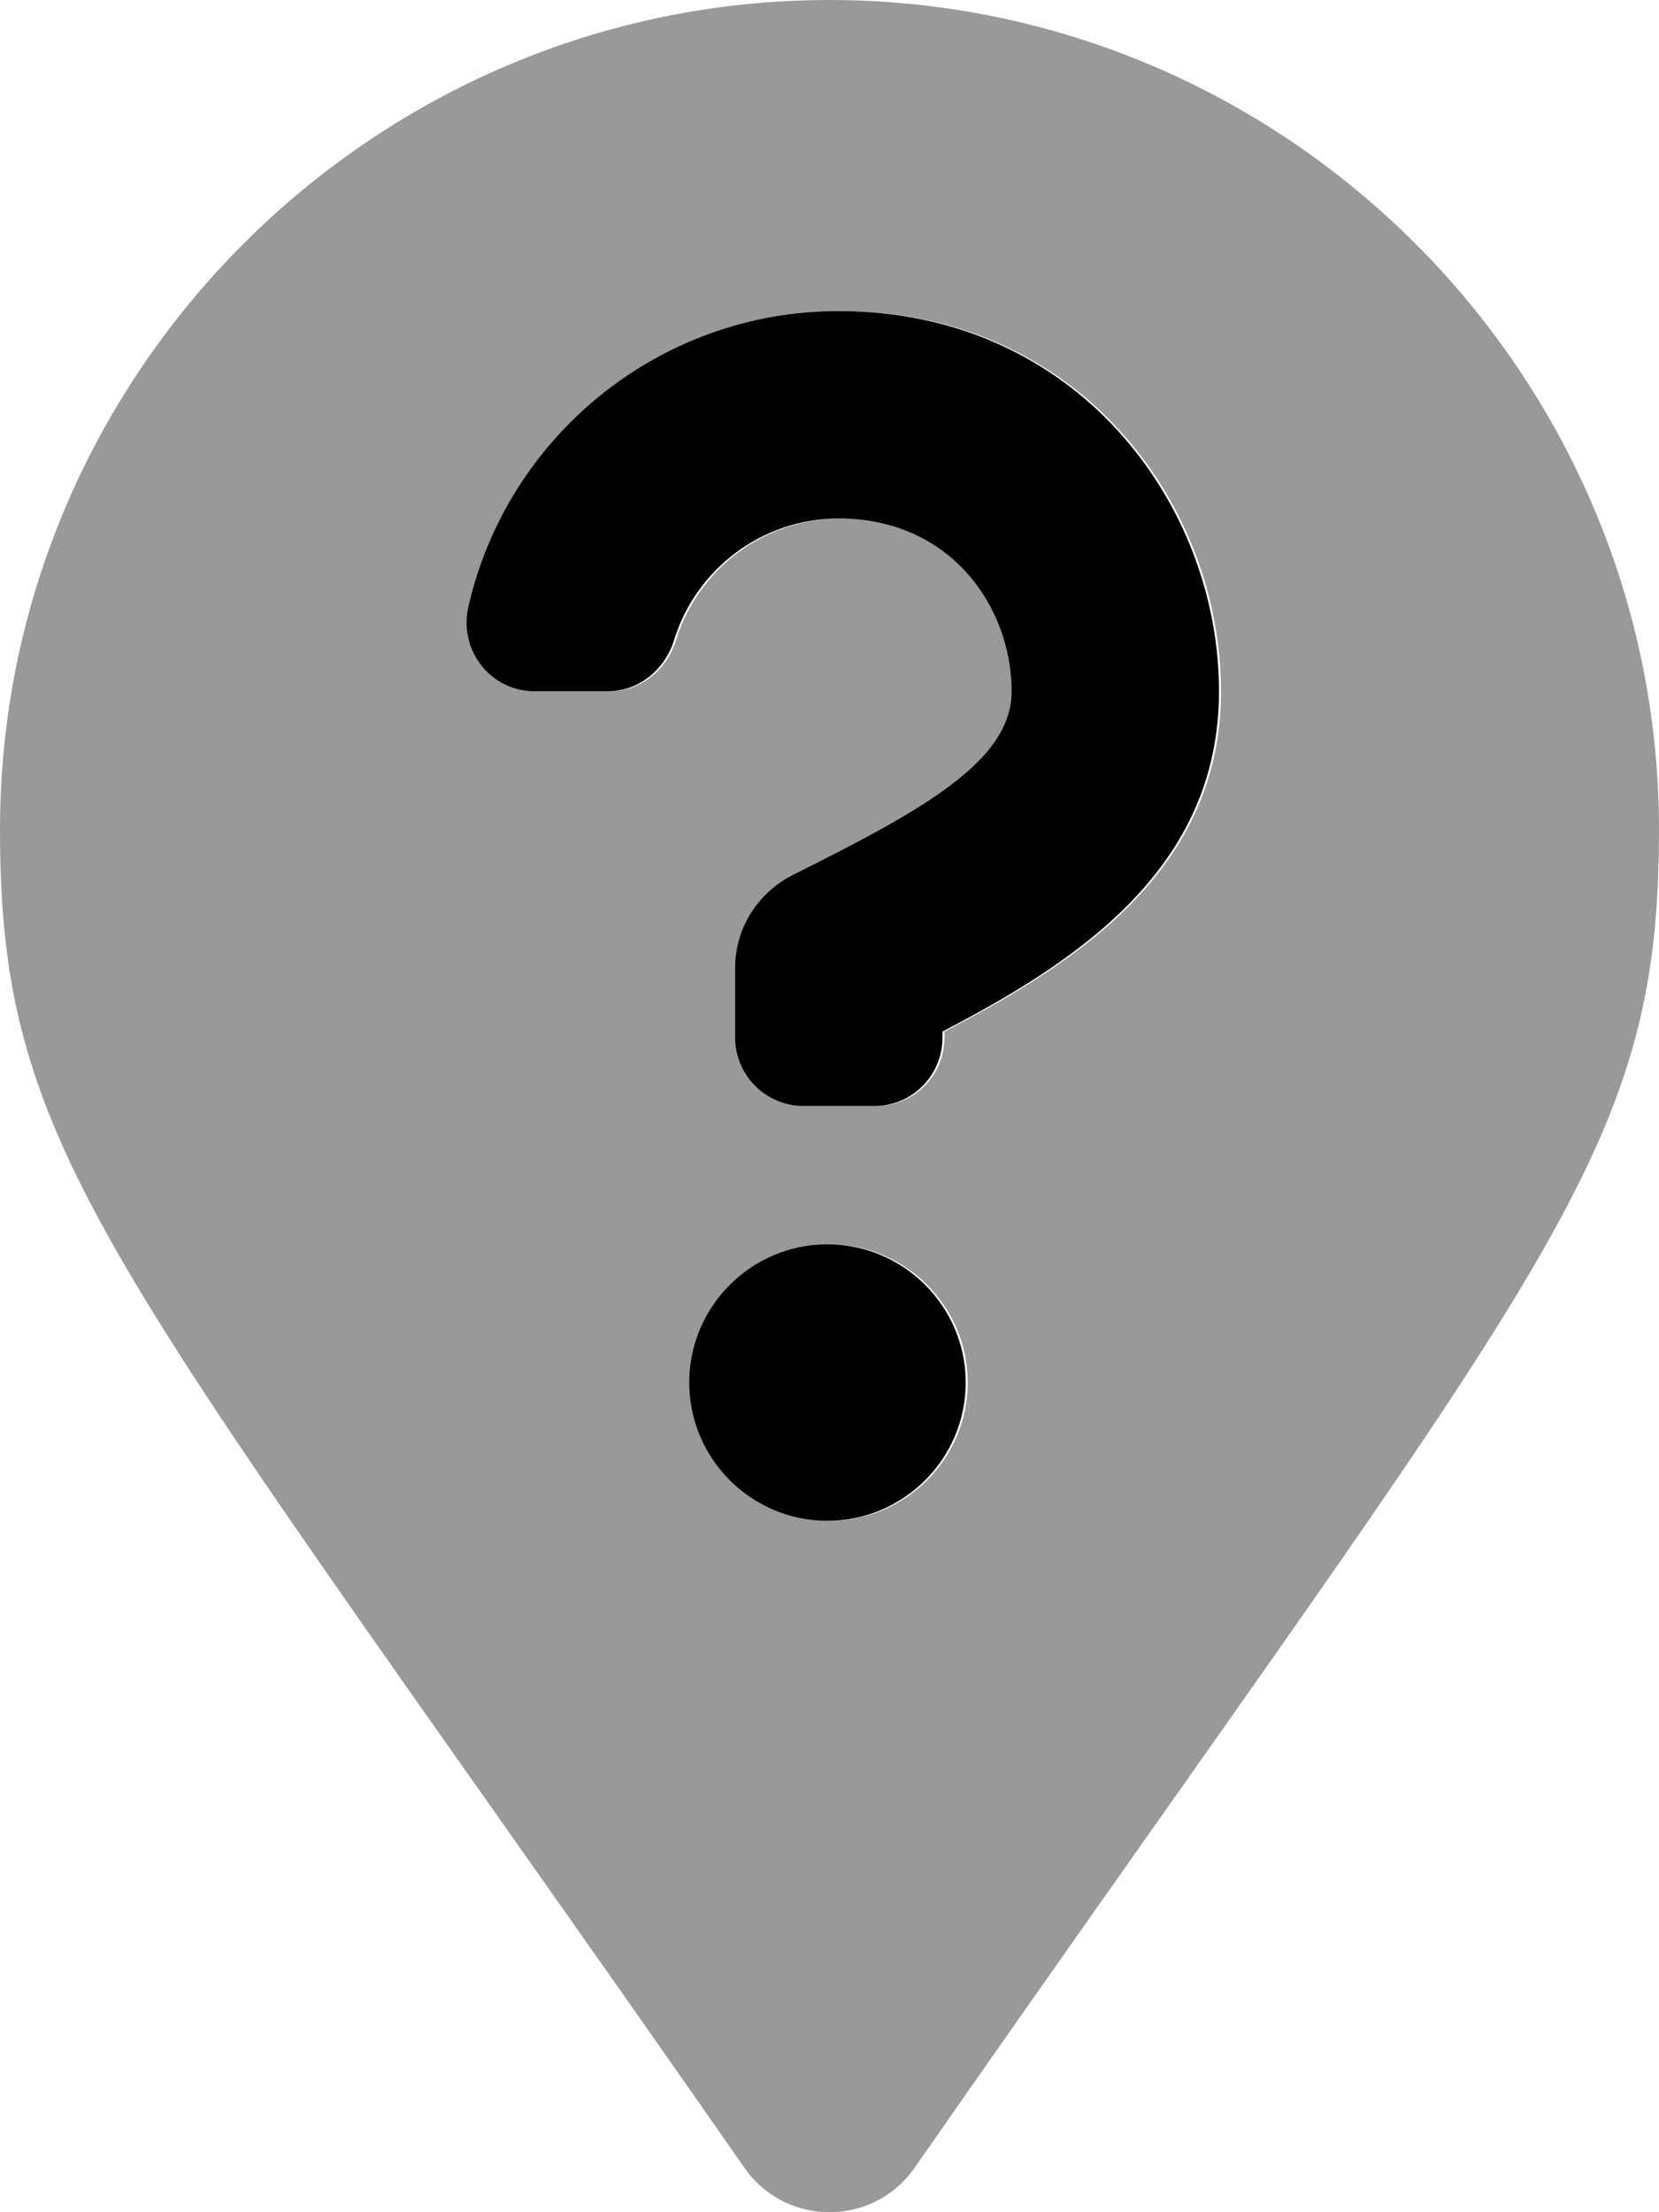
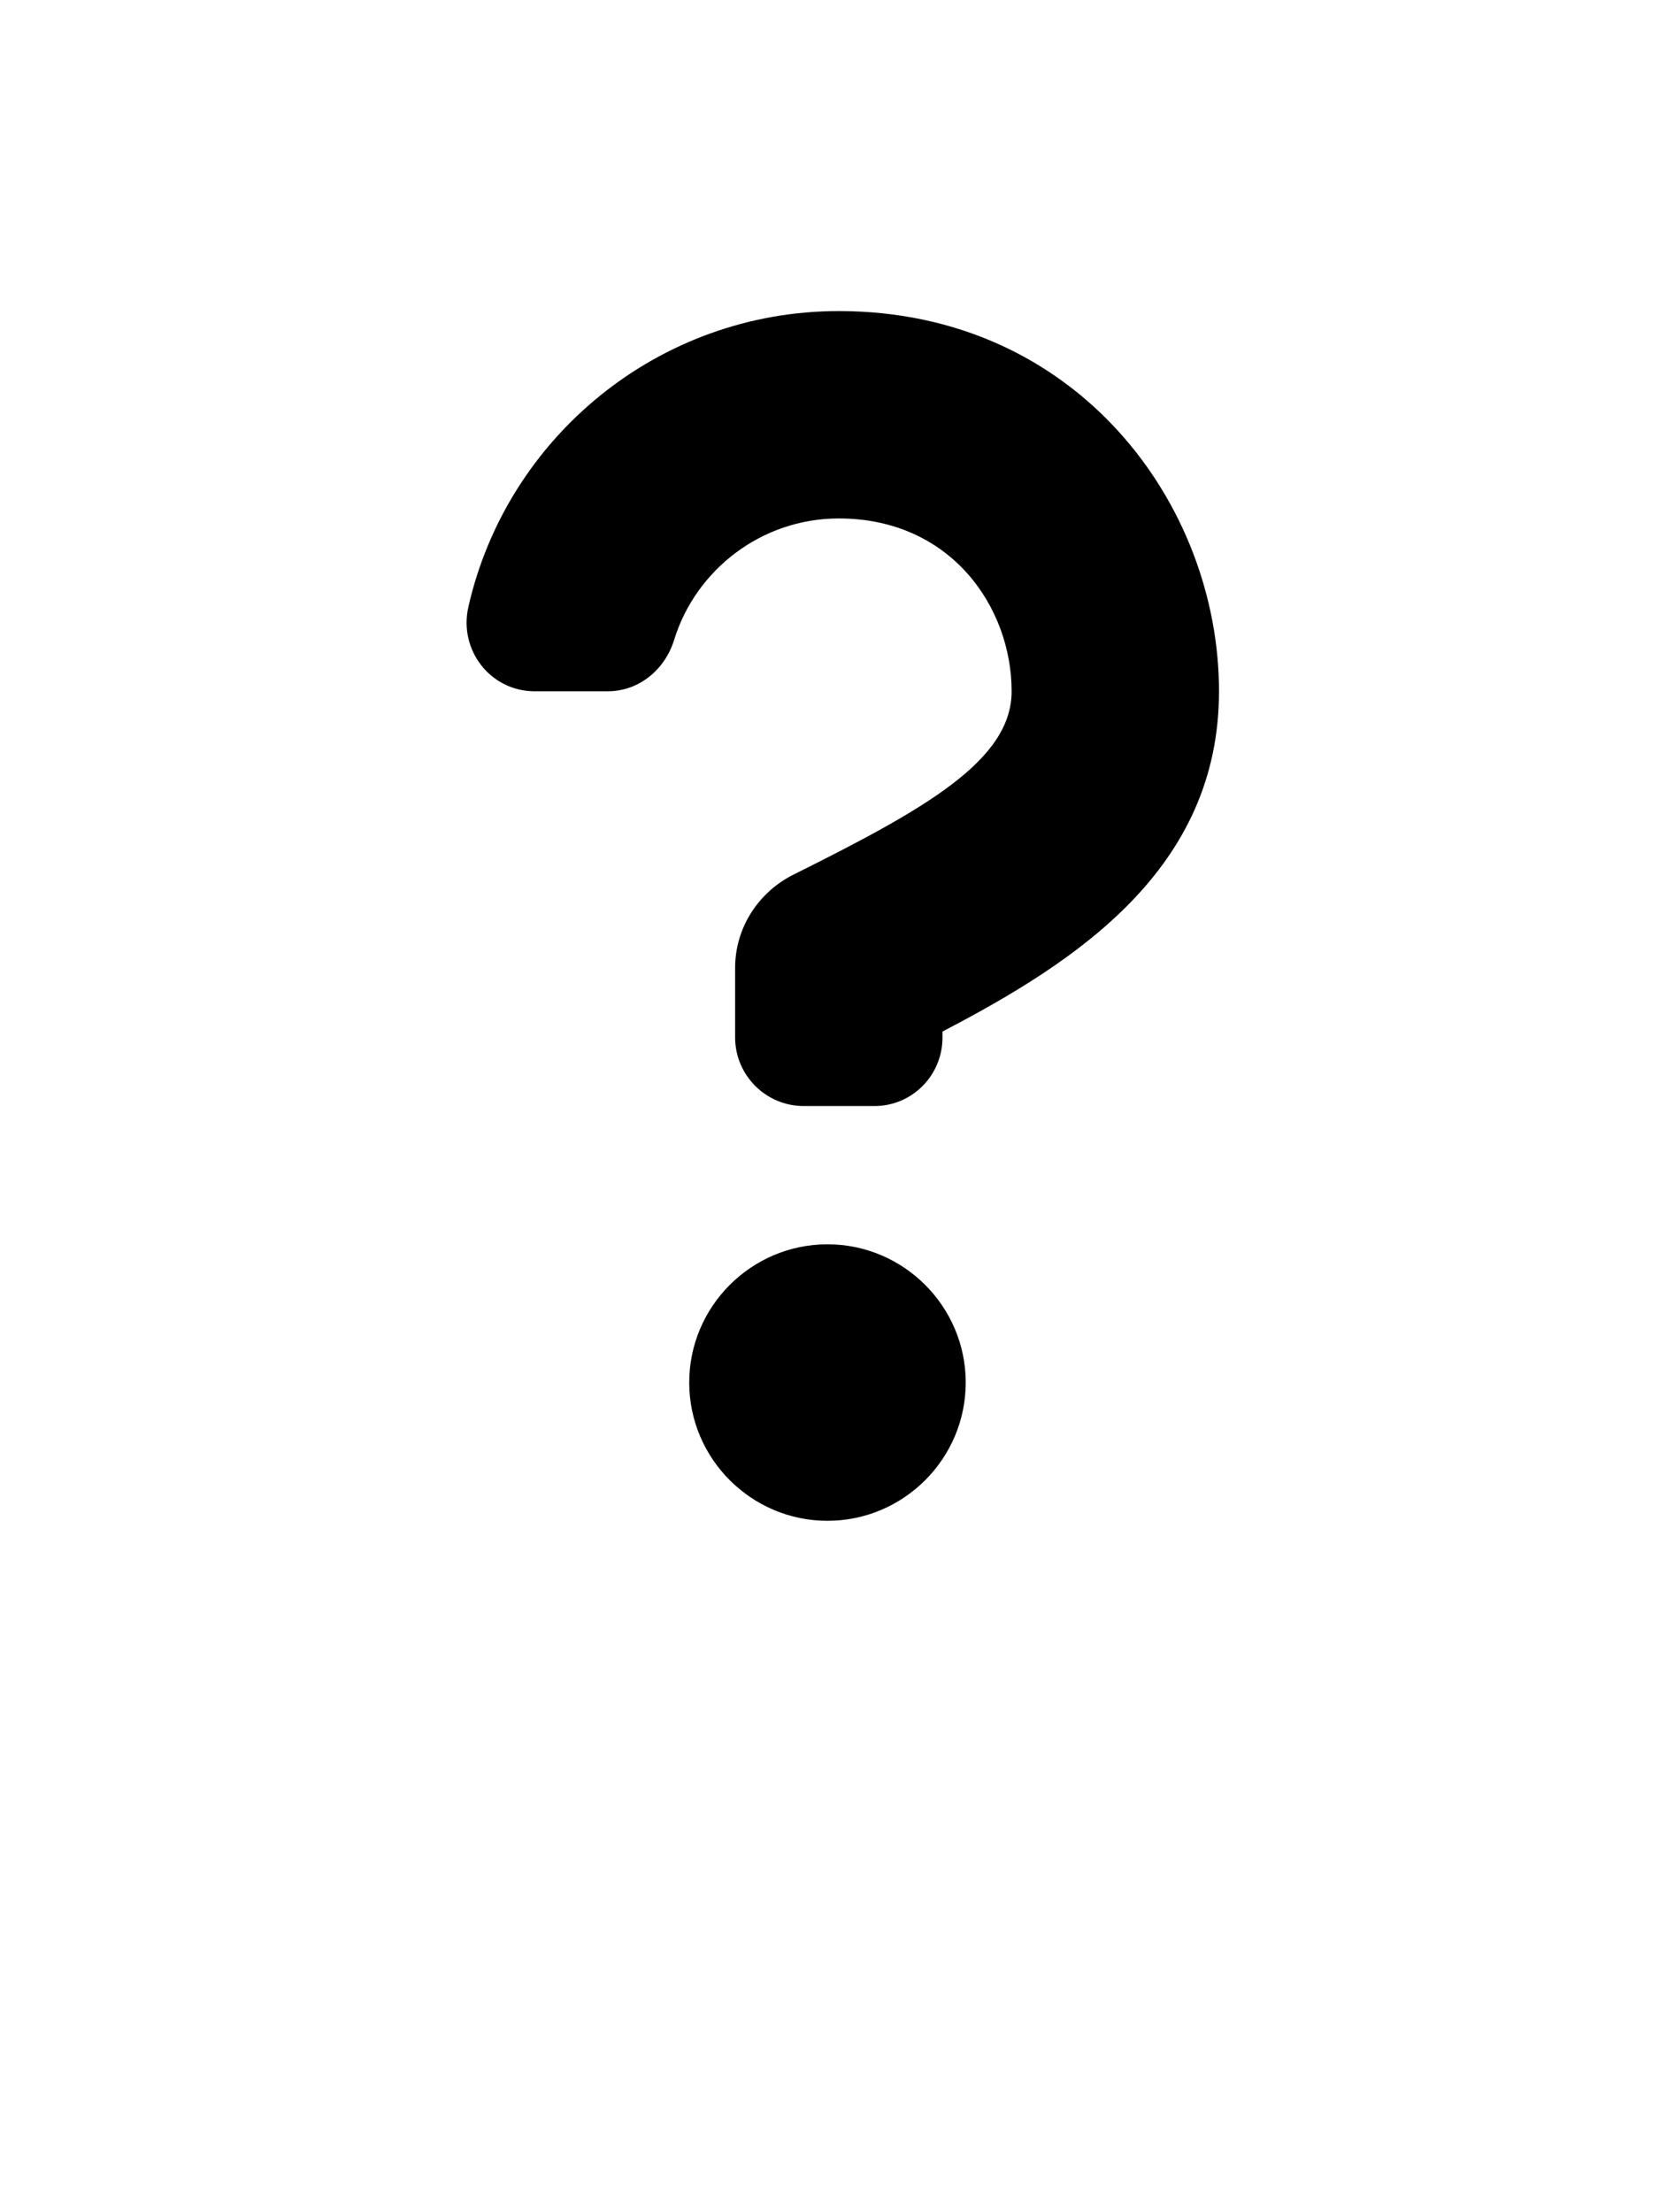
<svg xmlns="http://www.w3.org/2000/svg" viewBox="0 0 384 512">
  <defs>
    <style>.fa-secondary{opacity:.4}</style>
  </defs>
-   <path d="M192 0C86.375 0 0 86.37 0 191.988C0 268.734 25.625 291.232 172.75 502.344C182.375 515.219 201.625 515.219 211.25 502.344C358.375 291.232 384 268.734 384 191.988C384 86.37 297.625 0 192 0ZM192 351.978C174.375 351.978 160 337.604 160 319.98C160 302.357 174.375 287.982 192 287.982S224 302.357 224 319.98C224 337.604 209.625 351.978 192 351.978ZM218.625 238.735V240.11C218.625 248.86 211.625 255.984 202.875 255.984H186.5C177.75 255.984 170.625 248.86 170.625 240.11V223.986C170.625 214.862 175.875 206.612 184 202.488C214.625 187.239 234.625 175.989 234.625 159.99C234.625 140.616 220.625 119.993 194.625 119.993C176.75 119.993 161.5 131.867 156.5 148.116C154.375 154.991 148.375 159.99 141.125 159.99H124.25C113.999 159.99 106.625 150.491 108.875 140.491C117.75 101.244 152.875 71.996 194.625 71.996C249.75 71.996 282.625 116.743 282.625 159.99C282.625 200.988 249.875 222.486 218.625 238.735Z" class="fa-secondary" />
  <path d="M191.531 287.984C173.906 287.984 159.531 302.359 159.531 319.98S173.906 351.977 191.531 351.977S223.531 337.602 223.531 319.98S209.156 287.984 191.531 287.984ZM194.156 71.996C152.406 71.996 117.281 101.242 108.406 140.492C106.156 150.492 113.531 159.992 123.781 159.992H140.656C147.906 159.992 153.906 154.992 156.031 148.117C161.031 131.867 176.281 119.992 194.156 119.992C220.156 119.992 234.156 140.617 234.156 159.992C234.156 175.988 214.156 187.238 183.531 202.488C175.406 206.613 170.156 214.859 170.156 223.984V240.109C170.156 248.859 177.281 255.984 186.031 255.984H202.406C211.156 255.984 218.156 248.859 218.156 240.109V238.734C249.406 222.484 282.156 200.988 282.156 159.992C282.156 116.742 249.281 71.996 194.156 71.996Z" class="fa-primary" />
</svg>